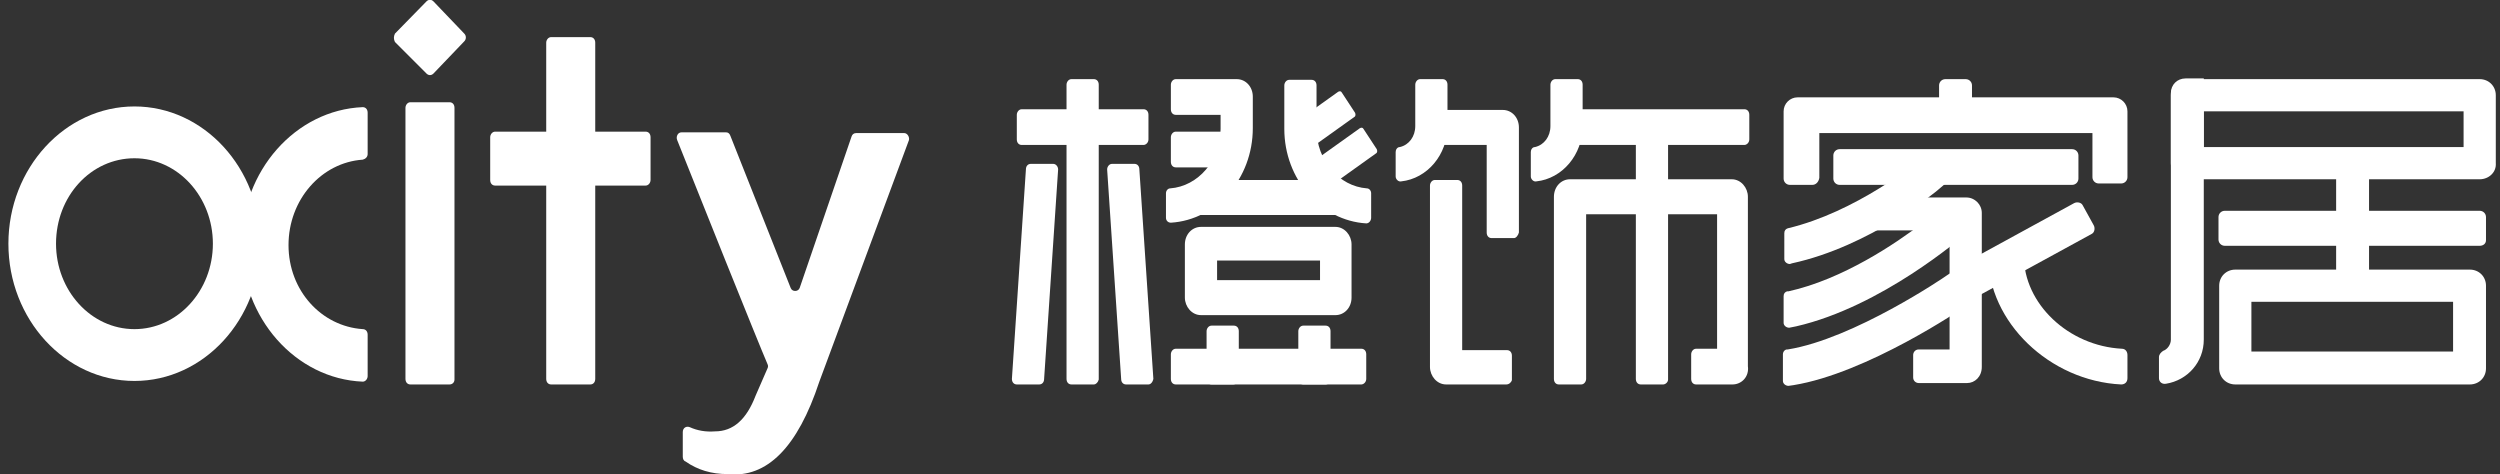
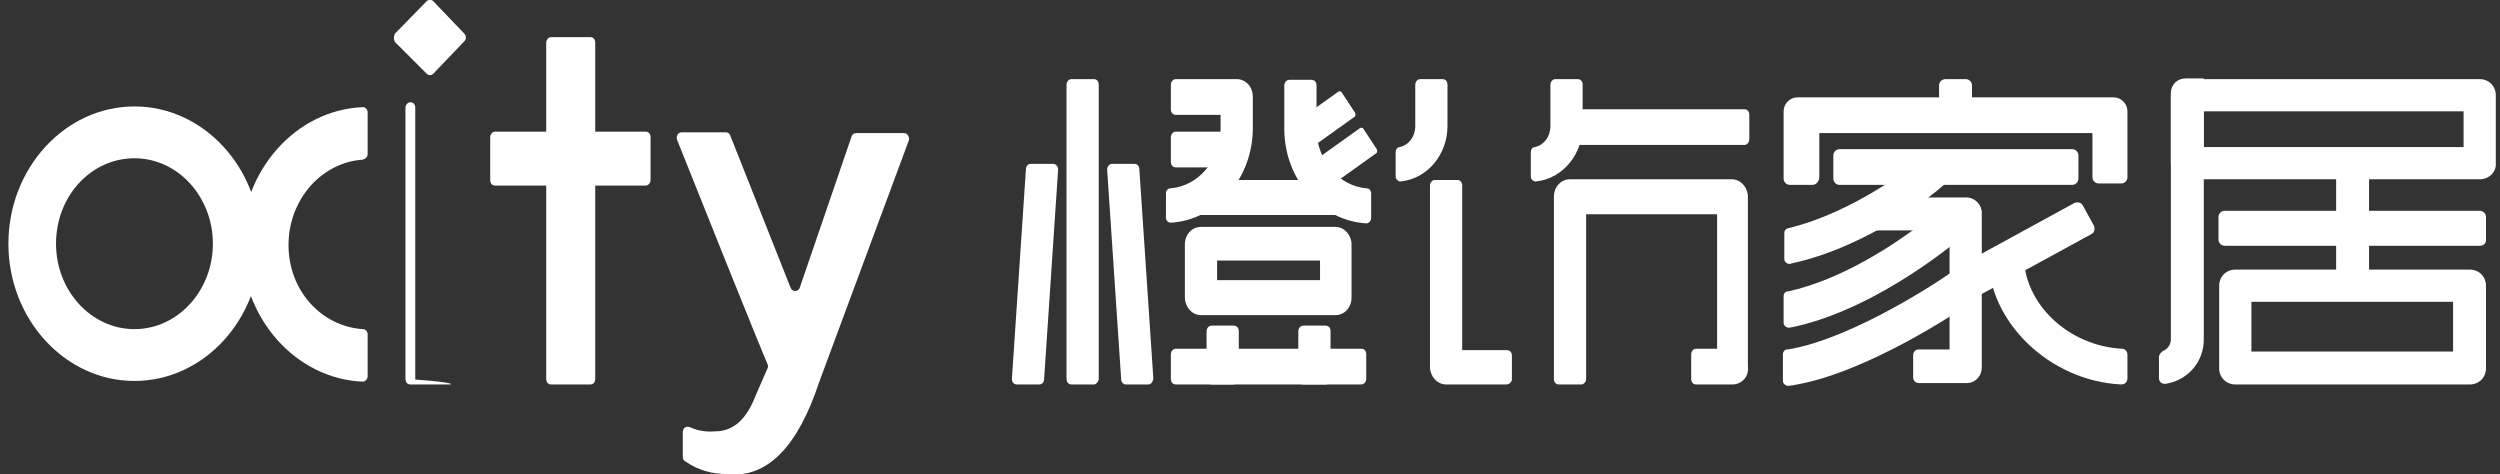
<svg xmlns="http://www.w3.org/2000/svg" version="1.1" id="图层_1" x="0px" y="0px" viewBox="0 0 357 67.7" style="enable-background:new 0 0 357 67.7;" xml:space="preserve">
  <rect x="0" y="0" width="357" height="67.7" fill="#333333" stroke="none" />
  <style type="text/css">
	.st0{fill:#FFFFFF;}
</style>
  <path class="st0" d="M19.2,54.4c-9.9,0-18-8.8-18-19.6s8.1-19.6,18-19.6s18,8.8,18,19.6S29.1,54.4,19.2,54.4 M19.2,22.6  C13,22.6,8,28,8,34.8C8,41.5,13,47,19.2,47c6.2,0,11.2-5.5,11.2-12.2C30.4,28.1,25.4,22.6,19.2,22.6" />
-   <path class="st0" d="M52.5,53.7c0,0.4-0.3,0.8-0.7,0.8c-9.6-0.4-17.3-9.1-17.3-19.6s7.7-19.2,17.3-19.6c0.4,0,0.7,0.3,0.7,0.8v5.9  c0,0.4-0.3,0.7-0.7,0.8c-5.9,0.4-10.6,5.7-10.6,12.2S45.9,46.6,51.8,47c0.4,0,0.7,0.3,0.7,0.8V53.7z M64.2,54.9h-5.6  c-0.4,0-0.7-0.3-0.7-0.8V15.4c0-0.4,0.3-0.8,0.7-0.8h5.6c0.4,0,0.7,0.3,0.7,0.8v38.8C64.9,54.6,64.6,54.9,64.2,54.9 M84.3,54.9h-5.6  c-0.4,0-0.7-0.3-0.7-0.8v-48c0-0.4,0.3-0.8,0.7-0.8h5.6c0.4,0,0.7,0.3,0.7,0.8v48C85,54.6,84.7,54.9,84.3,54.9" />
+   <path class="st0" d="M52.5,53.7c0,0.4-0.3,0.8-0.7,0.8c-9.6-0.4-17.3-9.1-17.3-19.6s7.7-19.2,17.3-19.6c0.4,0,0.7,0.3,0.7,0.8v5.9  c0,0.4-0.3,0.7-0.7,0.8c-5.9,0.4-10.6,5.7-10.6,12.2S45.9,46.6,51.8,47c0.4,0,0.7,0.3,0.7,0.8V53.7z M64.2,54.9h-5.6  c-0.4,0-0.7-0.3-0.7-0.8V15.4c0-0.4,0.3-0.8,0.7-0.8c0.4,0,0.7,0.3,0.7,0.8v38.8C64.9,54.6,64.6,54.9,64.2,54.9 M84.3,54.9h-5.6  c-0.4,0-0.7-0.3-0.7-0.8v-48c0-0.4,0.3-0.8,0.7-0.8h5.6c0.4,0,0.7,0.3,0.7,0.8v48C85,54.6,84.7,54.9,84.3,54.9" />
  <path class="st0" d="M92.2,26.5H70.7c-0.4,0-0.7-0.3-0.7-0.8v-6.1c0-0.4,0.3-0.8,0.7-0.8h21.5c0.4,0,0.7,0.3,0.7,0.8v6.1  C92.9,26.1,92.6,26.5,92.2,26.5" />
  <path class="st0" d="M56.4,4.8l4.5-4.6c0.3-0.3,0.7-0.3,1,0l4.4,4.6c0.3,0.3,0.3,0.8,0,1.1l-4.4,4.6c-0.3,0.3-0.7,0.3-1,0L56.4,6  C56.2,5.6,56.2,5.2,56.4,4.8" />
  <path class="st0" d="M97.5,65.2v-3.5c0-0.6,0.5-0.9,1-0.7c1.1,0.5,2.3,0.7,3.6,0.6c2.6,0,4.5-1.7,5.8-5.1l1.7-3.9  c0.1-0.2,0.1-0.4,0-0.6C108.3,49,99.2,26.3,96.7,20c-0.2-0.5,0.1-1.1,0.6-1.1h6.4c0.3,0,0.5,0.2,0.6,0.5l8.6,21.7  c0.2,0.6,1.1,0.6,1.3,0l7.4-21.6c0.1-0.3,0.3-0.5,0.7-0.5h6.8c0.5,0,0.8,0.6,0.7,1L117,54.5c-3.1,9.4-7.5,13.8-13.1,13.2  c-2.3,0-4.3-0.6-6-1.8C97.6,65.8,97.5,65.5,97.5,65.2" />
-   <path class="st0" d="M163.3,20.7h-17.4c-0.4,0-0.7-0.3-0.7-0.8v-3.5c0-0.4,0.3-0.8,0.7-0.8h17.4c0.4,0,0.7,0.3,0.7,0.8v3.5  C164,20.4,163.6,20.7,163.3,20.7" />
  <path class="st0" d="M156.2,54.9H153c-0.4,0-0.7-0.3-0.7-0.8V12.1c0-0.4,0.3-0.8,0.7-0.8h3.2c0.4,0,0.7,0.3,0.7,0.8v42.1  C156.8,54.6,156.5,54.9,156.2,54.9 M145.2,54.9h3.2c0.4,0,0.7-0.3,0.7-0.8l2-29.9c0-0.4-0.3-0.8-0.7-0.8h-3.2  c-0.4,0-0.7,0.3-0.7,0.8l-2,29.9C144.5,54.6,144.8,54.9,145.2,54.9 M164,54.9h-3.2c-0.4,0-0.7-0.3-0.7-0.8l-2-29.9  c0-0.4,0.3-0.8,0.7-0.8h3.2c0.4,0,0.7,0.3,0.7,0.8l2,29.9C164.6,54.6,164.3,54.9,164,54.9 M190.7,45h-19.2c-1.3,0-2.3-1.2-2.3-2.5  v-7.6c0-1.4,1-2.5,2.3-2.5h19.2c1.3,0,2.3,1.2,2.3,2.5v7.6C193,43.9,192,45,190.7,45 M173.8,40h14.7v-2.8h-14.7L173.8,40L173.8,40z   M194.4,54.9h-26.5c-0.4,0-0.7-0.3-0.7-0.8v-3.5c0-0.4,0.3-0.8,0.7-0.8h26.5c0.4,0,0.7,0.3,0.7,0.8v3.5  C195.1,54.6,194.7,54.9,194.4,54.9 M171,25.7h20.3v5H171L171,25.7z" />
  <path class="st0" d="M176.1,54.9H173c-0.4,0-0.7-0.3-0.7-0.8v-6.8c0-0.4,0.3-0.8,0.7-0.8h3.2c0.4,0,0.7,0.3,0.7,0.8v6.8  C176.8,54.6,176.5,54.9,176.1,54.9 M189.3,54.9h-3.2c-0.4,0-0.7-0.3-0.7-0.8v-6.8c0-0.4,0.3-0.8,0.7-0.8h3.2c0.4,0,0.7,0.3,0.7,0.8  v6.8C190,54.6,189.7,54.9,189.3,54.9 M166.5,31.1v-3.5c0-0.4,0.3-0.7,0.6-0.7c4-0.3,7.2-4,7.2-8.5v-2h-6.4c-0.4,0-0.7-0.3-0.7-0.8  v-3.5c0-0.4,0.3-0.8,0.7-0.8h8.7c1.3,0,2.3,1.1,2.3,2.5v4.5c0,7.2-5.2,13.1-11.7,13.5C166.8,31.8,166.5,31.5,166.5,31.1" />
  <path class="st0" d="M174.9,23.9h-7c-0.4,0-0.7-0.3-0.7-0.8v-3.5c0-0.4,0.3-0.8,0.7-0.8h7V23.9L174.9,23.9z M195.8,31.1  c0,0.4-0.3,0.8-0.7,0.8c-6.5-0.4-11.7-6.3-11.7-13.5v-6.2c0-0.4,0.3-0.8,0.7-0.8h3.2c0.4,0,0.7,0.3,0.7,0.8v6.2  c0,4.5,3.2,8.2,7.2,8.5c0.3,0,0.6,0.3,0.6,0.7L195.8,31.1L195.8,31.1z" />
  <path class="st0" d="M188.6,22.3l5.6-4c0.2-0.1,0.4-0.1,0.5,0.1l1.9,2.9c0.1,0.2,0.1,0.5-0.1,0.6l-5.6,4c-0.2,0.1-0.4,0.1-0.5-0.1  l-1.9-2.9C188.4,22.7,188.5,22.5,188.6,22.3 M185.5,17.1l5.6-4c0.2-0.1,0.4-0.1,0.5,0.1l1.9,2.9c0.1,0.2,0.1,0.5-0.1,0.6l-5.6,4  c-0.2,0.1-0.4,0.1-0.5-0.1l-1.9-2.9C185.3,17.5,185.3,17.3,185.5,17.1" />
  <path class="st0" d="M215.1,54.9h-8.6c-1.3,0-2.3-1.2-2.3-2.5V26.5c0-0.4,0.3-0.8,0.7-0.8h3.2c0.4,0,0.7,0.3,0.7,0.8V50h6.4  c0.4,0,0.7,0.3,0.7,0.8v3.5C215.8,54.6,215.5,54.9,215.1,54.9" />
-   <path class="st0" d="M216.2,34H213c-0.4,0-0.7-0.3-0.7-0.8V20.7h-10.1v-5h12.4c1.3,0,2.3,1.1,2.3,2.5v15  C216.8,33.6,216.5,34,216.2,34 M237.5,54.9h-3.2c-0.4,0-0.7-0.3-0.7-0.8V18.5c0-0.4,0.3-0.8,0.7-0.8h3.2c0.4,0,0.7,0.3,0.7,0.8v35.7  C238.2,54.6,237.8,54.9,237.5,54.9" />
  <path class="st0" d="M249.1,20.7h-25.5c-0.4,0-0.7-0.3-0.7-0.8v-3.5c0-0.4,0.3-0.8,0.7-0.8h25.5c0.4,0,0.7,0.3,0.7,0.8v3.5  C249.8,20.4,249.4,20.7,249.1,20.7" />
  <path class="st0" d="M218.6,25.2v-3.5c0-0.3,0.2-0.7,0.6-0.7c1.3-0.3,2.2-1.5,2.2-3v-5.9c0-0.4,0.3-0.8,0.7-0.8h3.2  c0.4,0,0.7,0.3,0.7,0.8V18c0,4.1-2.9,7.5-6.6,7.9C219,26,218.6,25.6,218.6,25.2 M247.4,54.9h-5.2c-0.4,0-0.7-0.3-0.7-0.8v-3.5  c0-0.4,0.3-0.8,0.7-0.8h3V30.6h-18.7v23.5c0,0.4-0.3,0.8-0.7,0.8h-3.2c-0.4,0-0.7-0.3-0.7-0.8v-26c0-1.4,1-2.5,2.3-2.5h23.1  c1.3,0,2.3,1.2,2.3,2.5v24.2C249.8,53.8,248.7,54.9,247.4,54.9 M199.3,25.2v-3.5c0-0.3,0.2-0.7,0.6-0.7c1.3-0.3,2.2-1.5,2.2-3v-5.9  c0-0.4,0.3-0.8,0.7-0.8h3.2c0.4,0,0.7,0.3,0.7,0.8V18c0,4.1-2.9,7.5-6.6,7.9C199.7,26,199.3,25.6,199.3,25.2" />
  <path class="st0" d="M354.1,35.1h-36.4c-0.5,0-0.9-0.4-0.9-0.9V31c0-0.5,0.4-0.9,0.9-0.9h36.4c0.5,0,0.9,0.4,0.9,0.9v3.3  C355,34.8,354.6,35.1,354.1,35.1z M352.7,54.9h-33.5c-1.3,0-2.3-1-2.3-2.3V40.8c0-1.3,1-2.3,2.3-2.3h33.5c1.3,0,2.3,1,2.3,2.3v11.8  C355,53.9,354,54.9,352.7,54.9z M321.5,50.2h28.8v-7.1h-28.8V50.2z M354.1,25.6h-41.8c-1.3,0-2.3-1-2.3-2.3v-9.7  c0-1.3,1-2.3,2.3-2.3h41.8c1.3,0,2.3,1,2.3,2.3v9.7C356.5,24.6,355.4,25.6,354.1,25.6z M314.7,21h37.1v-5.1h-37.1V21z" />
  <path class="st0" d="M308.3,54v-3c0-0.4,0.3-0.7,0.6-0.9c0.6-0.2,1.1-0.9,1.1-1.6V13.3c0-1.2,0.9-2.1,2.1-2.1h2.6v37.3  c0,3.2-2.3,5.8-5.4,6.3C308.7,54.9,308.3,54.5,308.3,54z M333.6,24.1h4.7v17.2h-4.7V24.1z" />
  <path class="st0" d="M302.9,54.9c-10.2-0.5-19-8.9-19-18.4h5.1c0,6.9,6.4,12.9,14,13.3c0.5,0,0.8,0.4,0.8,0.9V54  C303.8,54.6,303.4,54.9,302.9,54.9z M258.8,26.4h-3.2c-0.5,0-0.9-0.4-0.9-0.9v-9.6c0-1.1,0.9-2,2-2h45.1c1.1,0,2,0.9,2,2v9.4  c0,0.5-0.4,0.9-0.9,0.9h-3.2c-0.5,0-0.9-0.4-0.9-0.9V19c0,0,0,0,0,0h-39c0,0,0,0,0,0v6.4C259.7,26,259.3,26.4,258.8,26.4L258.8,26.4  z" />
  <path class="st0" d="M295.9,26.4h-33.2c-0.5,0-0.9-0.4-0.9-0.9v-3.3c0-0.5,0.4-0.9,0.9-0.9h33.2c0.5,0,0.9,0.4,0.9,0.9v3.3  C296.8,26,296.4,26.4,295.9,26.4z M280.9,54.7H274c-0.4,0-0.8-0.3-0.8-0.8v-3.2c0-0.4,0.3-0.8,0.8-0.8h4.4V32.9h-10.6v-4.7h13  c1.2,0,2.2,1,2.2,2.2v22C283,53.8,282,54.7,280.9,54.7z M280.7,17.2h-2.9c-0.5,0-0.9-0.4-0.9-0.9v-4.1c0-0.5,0.4-0.9,0.9-0.9h2.9  c0.5,0,0.9,0.4,0.9,0.9v4.1C281.6,16.8,281.2,17.2,280.7,17.2z" />
  <path class="st0" d="M281.4,41.9l-1.6-2.9c-0.2-0.4-0.1-1,0.3-1.2l16.1-8.8c0.4-0.2,1-0.1,1.2,0.3l1.6,2.9c0.2,0.4,0.1,1-0.3,1.2  l-16.1,8.8C282.2,42.5,281.7,42.3,281.4,41.9L281.4,41.9z" />
  <path class="st0" d="M280,38l-2.1,1.4c-0.1,0.1-13.2,9-22.6,10.5h-0.1c-0.3,0-0.6,0.3-0.6,0.7v3.8c0,0.4,0.4,0.7,0.8,0.7l0.7-0.1  c10.5-1.7,24.1-10.9,24.6-11.3l2.1-1.4L280,38L280,38z M274.6,31.8c-3.9,3-11.5,8.1-19.2,9.8l-0.2,0c-0.3,0.1-0.5,0.3-0.5,0.7v3.8  c0,0.4,0.4,0.7,0.8,0.7l1-0.2c12.2-2.8,23.6-12.7,24.1-13.1l1.9-1.6H274.6L274.6,31.8z M276.1,22c-0.2-0.3-0.7-0.3-0.9-0.1l-1.4,1.2  c-0.1,0.1-8.8,7.2-18.5,9.5c-0.3,0.1-0.5,0.3-0.5,0.7V37c0,0.4,0.4,0.7,0.8,0.7l0.3-0.1c11.1-2.4,20.7-10.3,21.1-10.7l1.4-1.2  c0.3-0.2,0.3-0.7,0.1-0.9L276.1,22L276.1,22z" />
</svg>